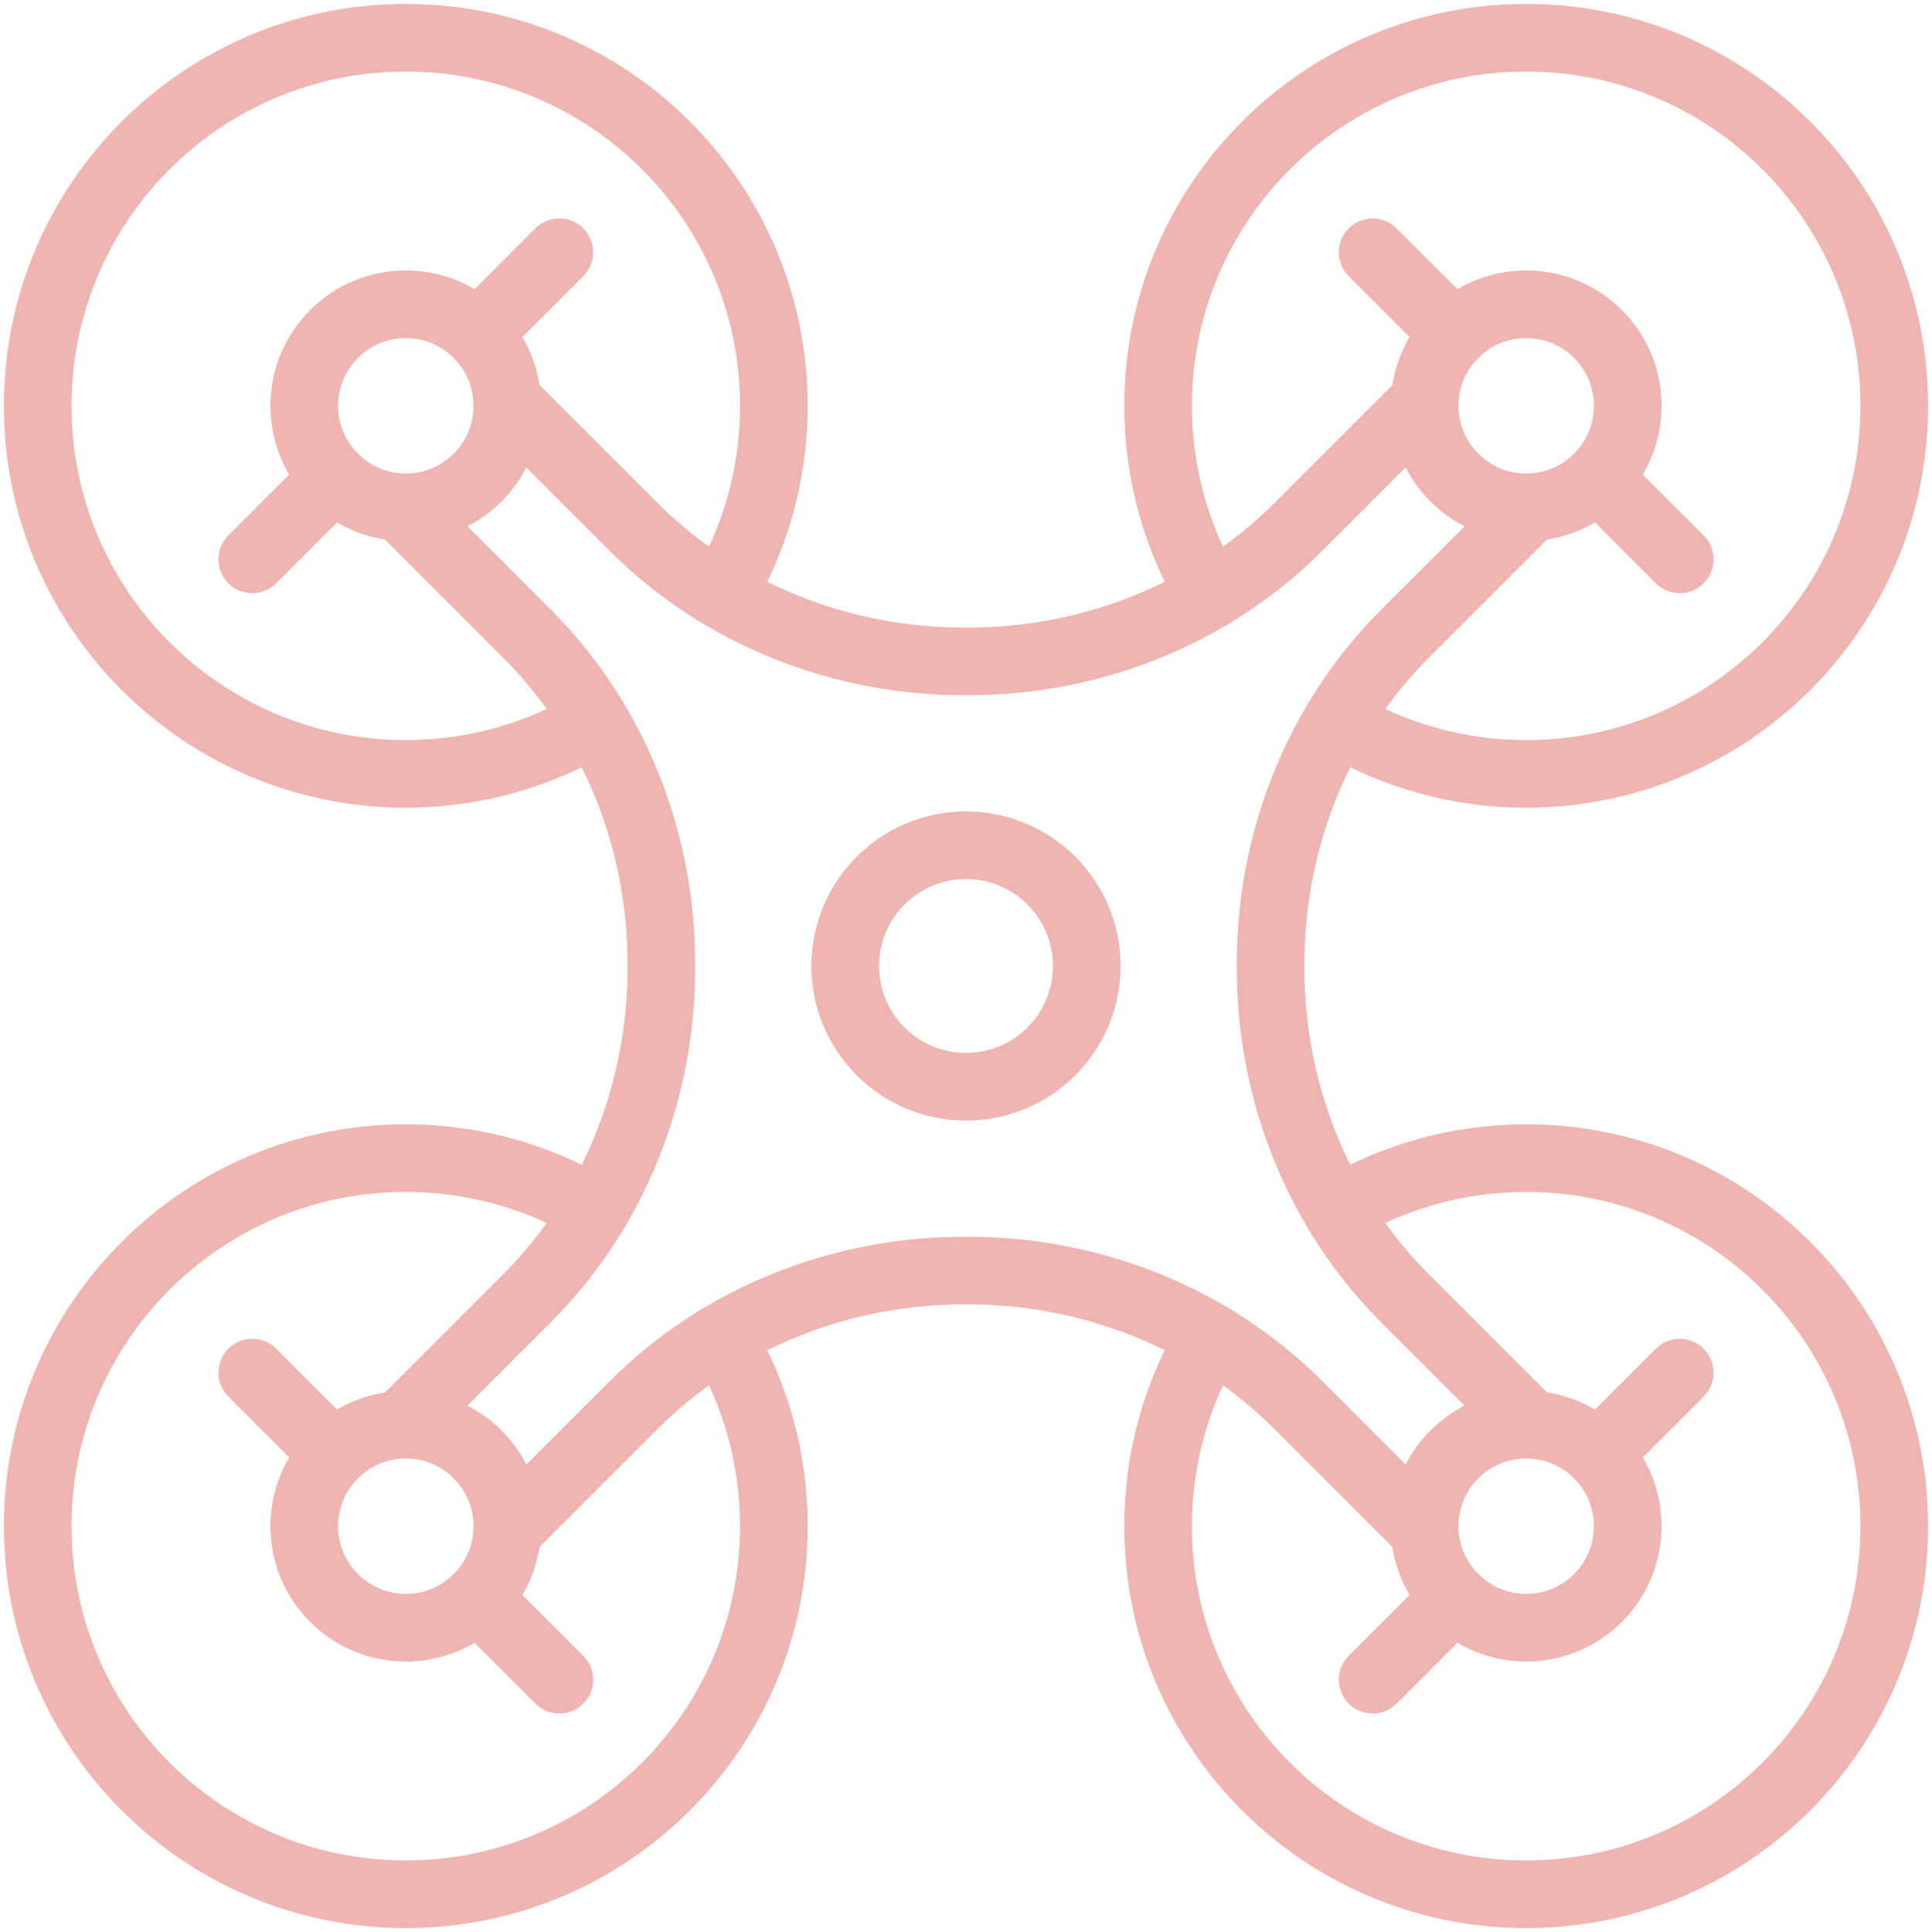
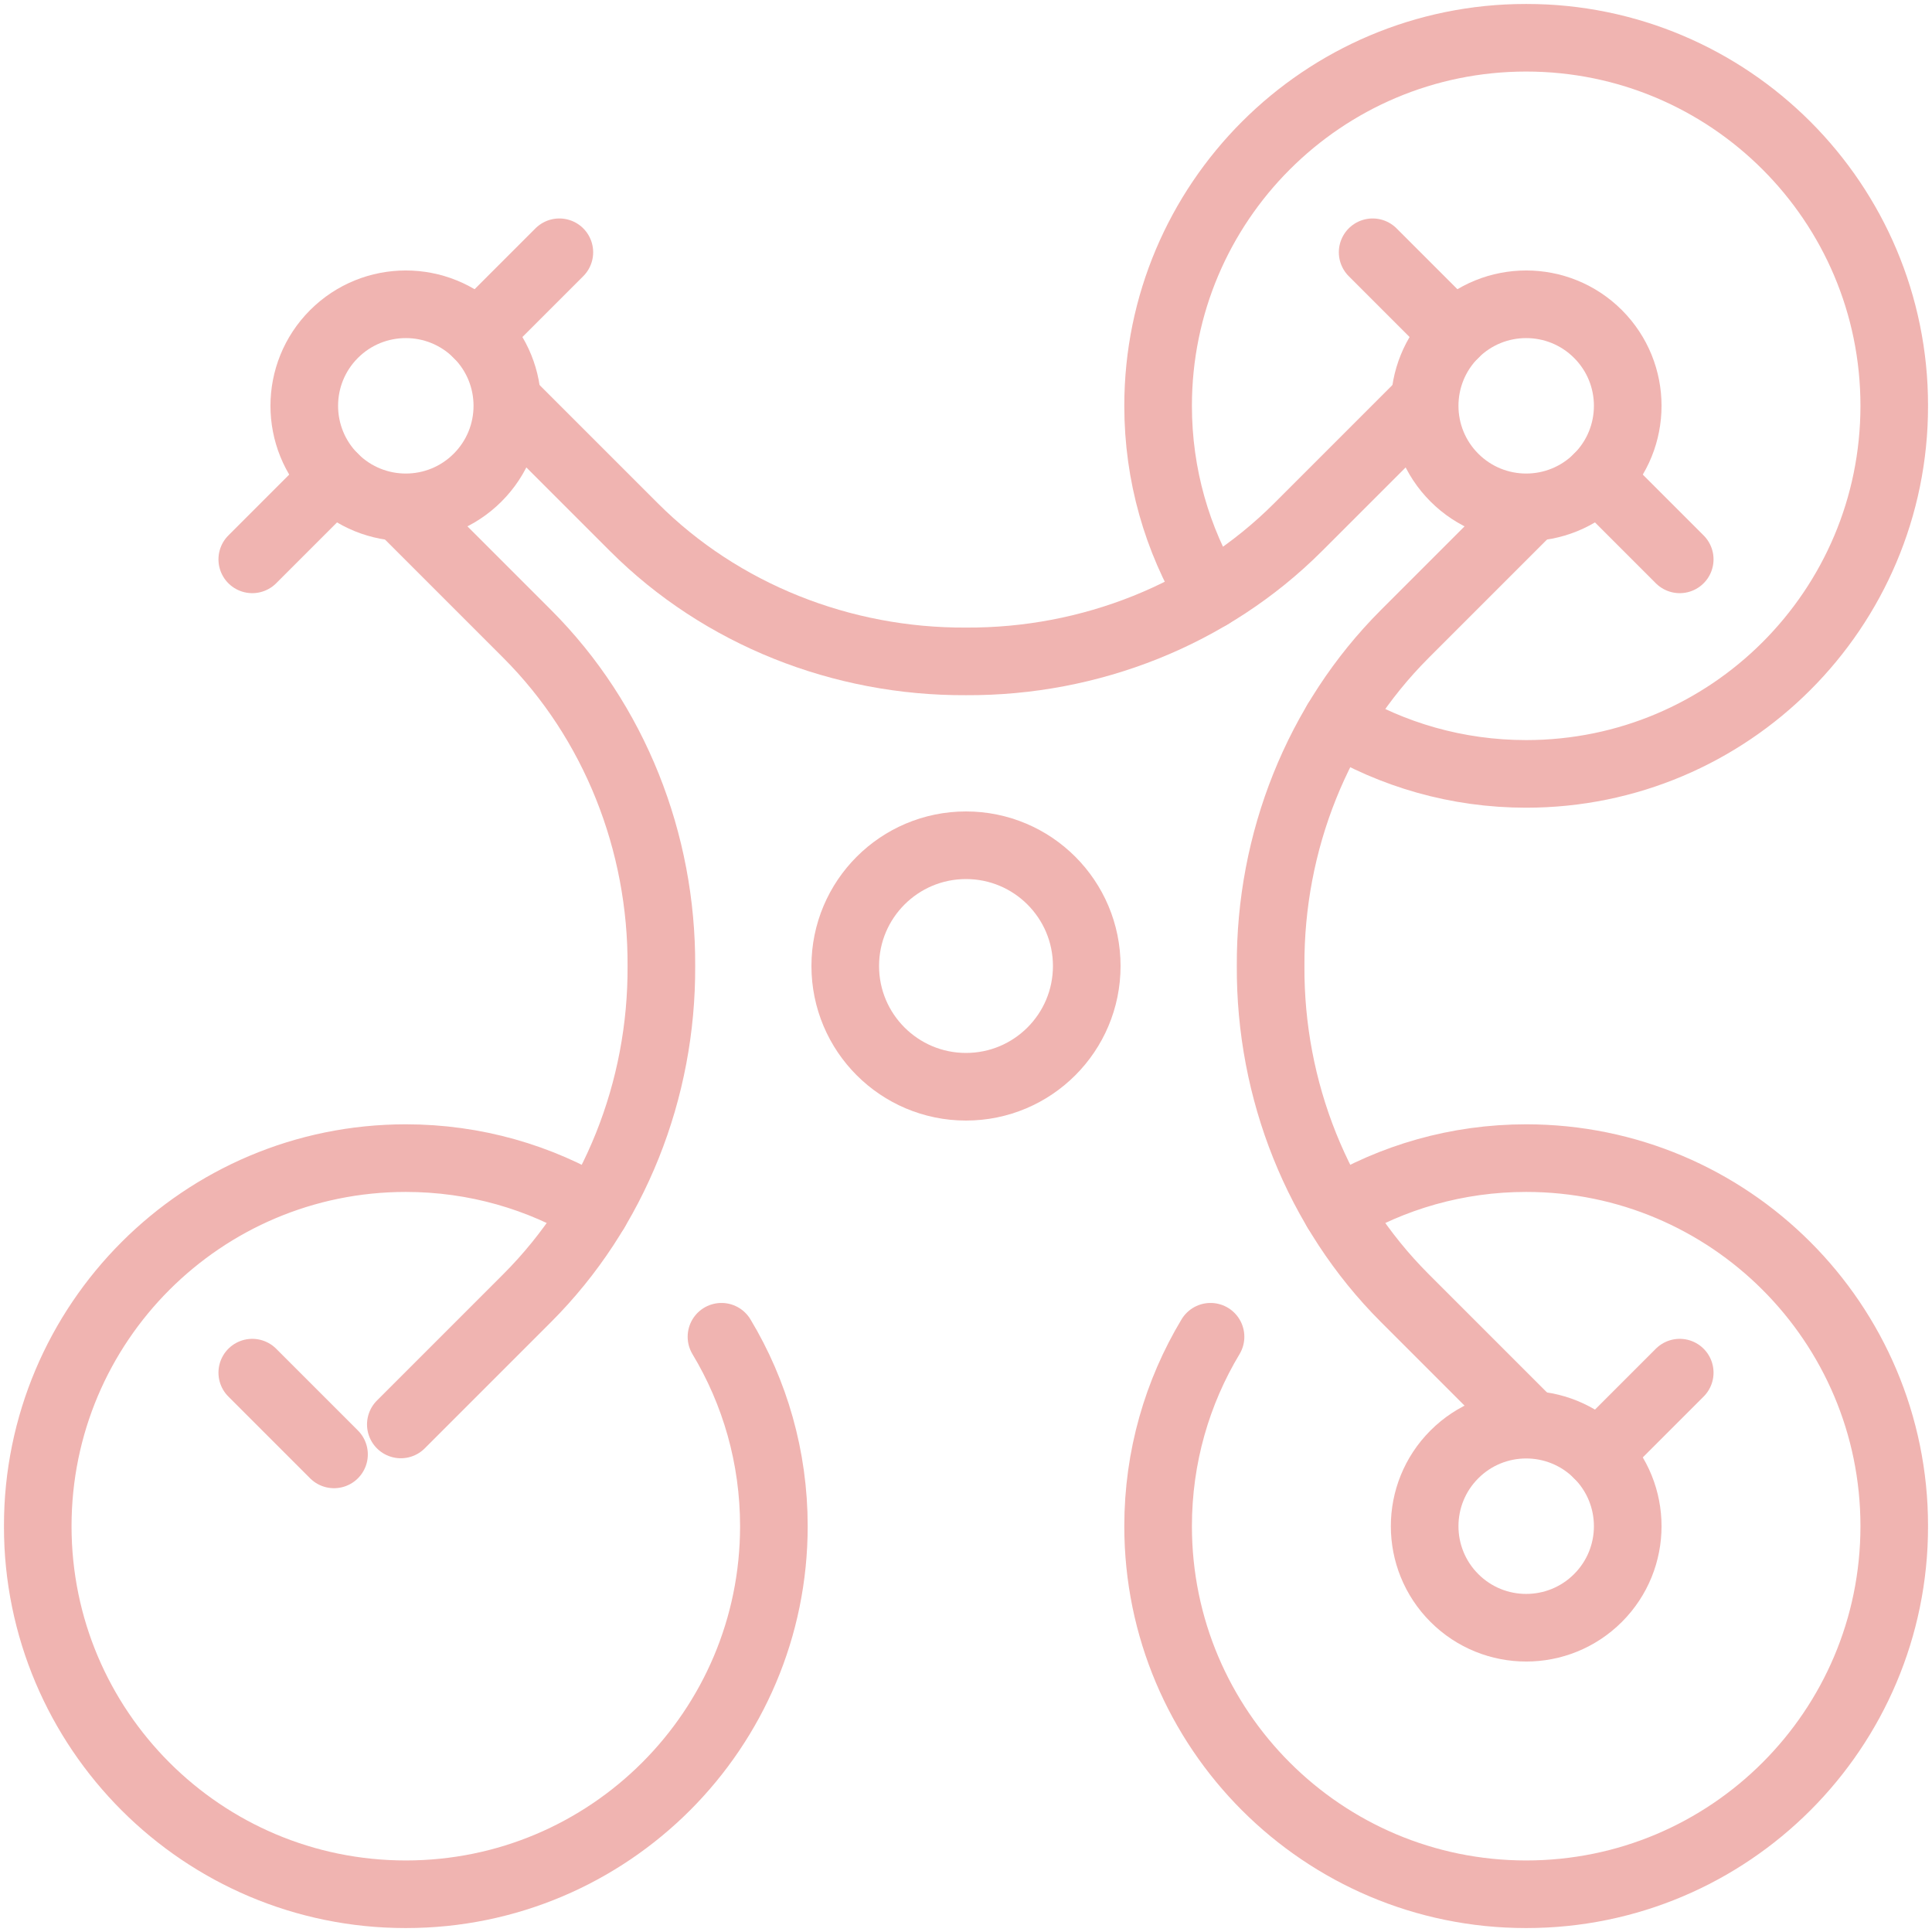
<svg xmlns="http://www.w3.org/2000/svg" width="200" height="200" viewBox="0 0 200 200" fill="none">
  <path d="M49.442 34.577L57.904 26.115" stroke="#F0B4B1" stroke-width="7" stroke-miterlimit="10" stroke-linecap="round" stroke-linejoin="round" />
  <path d="M34.577 49.442L26.115 57.904" stroke="#F0B4B1" stroke-width="7" stroke-miterlimit="10" stroke-linecap="round" stroke-linejoin="round" />
  <path d="M150.558 34.577L142.096 26.115" stroke="#F0B4B1" stroke-width="7" stroke-miterlimit="10" stroke-linecap="round" stroke-linejoin="round" />
  <path d="M165.423 49.442L173.885 57.904" stroke="#F0B4B1" stroke-width="7" stroke-miterlimit="10" stroke-linecap="round" stroke-linejoin="round" />
-   <path d="M150.558 165.423L142.096 173.885" stroke="#F0B4B1" stroke-width="7" stroke-miterlimit="10" stroke-linecap="round" stroke-linejoin="round" />
  <path d="M165.423 150.558L173.885 142.096" stroke="#F0B4B1" stroke-width="7" stroke-miterlimit="10" stroke-linecap="round" stroke-linejoin="round" />
  <mask id="mask0_107_7035" style="mask-type:luminance" maskUnits="userSpaceOnUse" x="0" y="0" width="200" height="200">
    <path d="M196.499 196.5V3.501H3.5V196.5H196.499Z" fill="white" stroke="white" stroke-width="7" />
  </mask>
  <g mask="url(#mask0_107_7035)">
    <path d="M74.686 138.381C78.131 144.11 80.112 150.819 80.112 157.991C80.112 179.034 63.053 196.094 42.009 196.094C20.966 196.094 3.906 179.034 3.906 157.991C3.906 136.947 20.966 119.888 42.009 119.888C49.181 119.888 55.891 121.869 61.619 125.315" stroke="#F0B4B1" stroke-width="7" stroke-miterlimit="10" stroke-linecap="round" stroke-linejoin="round" />
-     <path d="M74.686 61.619C78.131 55.89 80.112 49.182 80.112 42.01C80.112 20.966 63.053 3.907 42.009 3.907C20.966 3.907 3.906 20.966 3.906 42.01C3.906 63.054 20.966 80.113 42.009 80.113C49.181 80.113 55.891 78.131 61.619 74.686" stroke="#F0B4B1" stroke-width="7" stroke-miterlimit="10" stroke-linecap="round" stroke-linejoin="round" />
    <path d="M125.314 61.619C121.868 55.89 119.887 49.182 119.887 42.01C119.887 20.966 136.947 3.907 157.99 3.907C179.034 3.907 196.093 20.966 196.093 42.01C196.093 63.054 179.034 80.113 157.99 80.113C150.818 80.113 144.109 78.131 138.38 74.686" stroke="#F0B4B1" stroke-width="7" stroke-miterlimit="10" stroke-linecap="round" stroke-linejoin="round" />
    <path d="M138.381 125.315C144.11 121.87 150.818 119.888 157.99 119.888C179.034 119.888 196.093 136.948 196.093 157.991C196.093 179.035 179.034 196.094 157.99 196.094C136.947 196.094 119.887 179.035 119.887 157.991C119.887 150.82 121.869 144.11 125.314 138.381" stroke="#F0B4B1" stroke-width="7" stroke-miterlimit="10" stroke-linecap="round" stroke-linejoin="round" />
-     <path d="M49.442 165.423L57.904 173.885" stroke="#F0B4B1" stroke-width="7" stroke-miterlimit="10" stroke-linecap="round" stroke-linejoin="round" />
    <path d="M34.577 150.558L26.115 142.096" stroke="#F0B4B1" stroke-width="7" stroke-miterlimit="10" stroke-linecap="round" stroke-linejoin="round" />
    <path d="M112.5 100C112.5 93.097 106.903 87.5 100 87.5C93.097 87.5 87.5 93.097 87.5 100C87.5 106.904 93.097 112.5 100 112.5C106.903 112.5 112.5 106.904 112.5 100Z" stroke="#F0B4B1" stroke-width="7" stroke-miterlimit="10" stroke-linecap="round" stroke-linejoin="round" />
    <path d="M49.442 49.442C53.547 45.338 53.547 38.682 49.442 34.577C45.337 30.473 38.682 30.473 34.577 34.577C30.472 38.682 30.472 45.338 34.577 49.442C38.682 53.547 45.337 53.547 49.442 49.442Z" stroke="#F0B4B1" stroke-width="7" stroke-miterlimit="10" stroke-linecap="round" stroke-linejoin="round" />
-     <path d="M150.558 49.442C146.453 45.338 146.453 38.682 150.558 34.577C154.662 30.473 161.318 30.473 165.423 34.577C169.528 38.682 169.528 45.338 165.423 49.442C161.318 53.547 154.662 53.547 150.558 49.442Z" stroke="#F0B4B1" stroke-width="7" stroke-miterlimit="10" stroke-linecap="round" stroke-linejoin="round" />
+     <path d="M150.558 49.442C146.453 45.338 146.453 38.682 150.558 34.577C154.662 30.473 161.318 30.473 165.423 34.577C169.528 38.682 169.528 45.338 165.423 49.442C161.318 53.547 154.662 53.547 150.558 49.442" stroke="#F0B4B1" stroke-width="7" stroke-miterlimit="10" stroke-linecap="round" stroke-linejoin="round" />
    <path d="M150.558 150.558C146.453 154.663 146.453 161.319 150.558 165.424C154.662 169.528 161.318 169.528 165.423 165.424C169.528 161.319 169.528 154.663 165.423 150.558C161.318 146.453 154.662 146.453 150.558 150.558Z" stroke="#F0B4B1" stroke-width="7" stroke-miterlimit="10" stroke-linecap="round" stroke-linejoin="round" />
-     <path d="M49.442 150.558C53.547 154.663 53.547 161.319 49.442 165.424C45.337 169.528 38.682 169.528 34.577 165.424C30.472 161.319 30.472 154.663 34.577 150.558C38.682 146.453 45.337 146.453 49.442 150.558Z" stroke="#F0B4B1" stroke-width="7" stroke-miterlimit="10" stroke-linecap="round" stroke-linejoin="round" />
    <path d="M147.457 41.494L134.377 54.574C125.32 63.632 112.809 68.536 100 68.466C87.19 68.536 74.68 63.632 65.623 54.574L52.542 41.494" stroke="#F0B4B1" stroke-width="7" stroke-miterlimit="10" stroke-linecap="round" stroke-linejoin="round" />
    <path d="M158.506 147.458L145.426 134.378C136.368 125.32 131.464 112.81 131.534 100C131.464 87.191 136.368 74.681 145.426 65.623L158.506 52.543" stroke="#F0B4B1" stroke-width="7" stroke-miterlimit="10" stroke-linecap="round" stroke-linejoin="round" />
-     <path d="M52.542 158.506L65.622 145.426C74.68 136.369 87.19 131.465 100 131.535C112.809 131.465 125.319 136.369 134.377 145.426L147.457 158.506" stroke="#F0B4B1" stroke-width="7" stroke-miterlimit="10" stroke-linecap="round" stroke-linejoin="round" />
    <path d="M41.494 52.543L54.574 65.623C63.632 74.68 68.535 87.191 68.465 100C68.535 112.81 63.632 125.32 54.574 134.378L41.494 147.458" stroke="#F0B4B1" stroke-width="7" stroke-miterlimit="10" stroke-linecap="round" stroke-linejoin="round" />
  </g>
</svg>